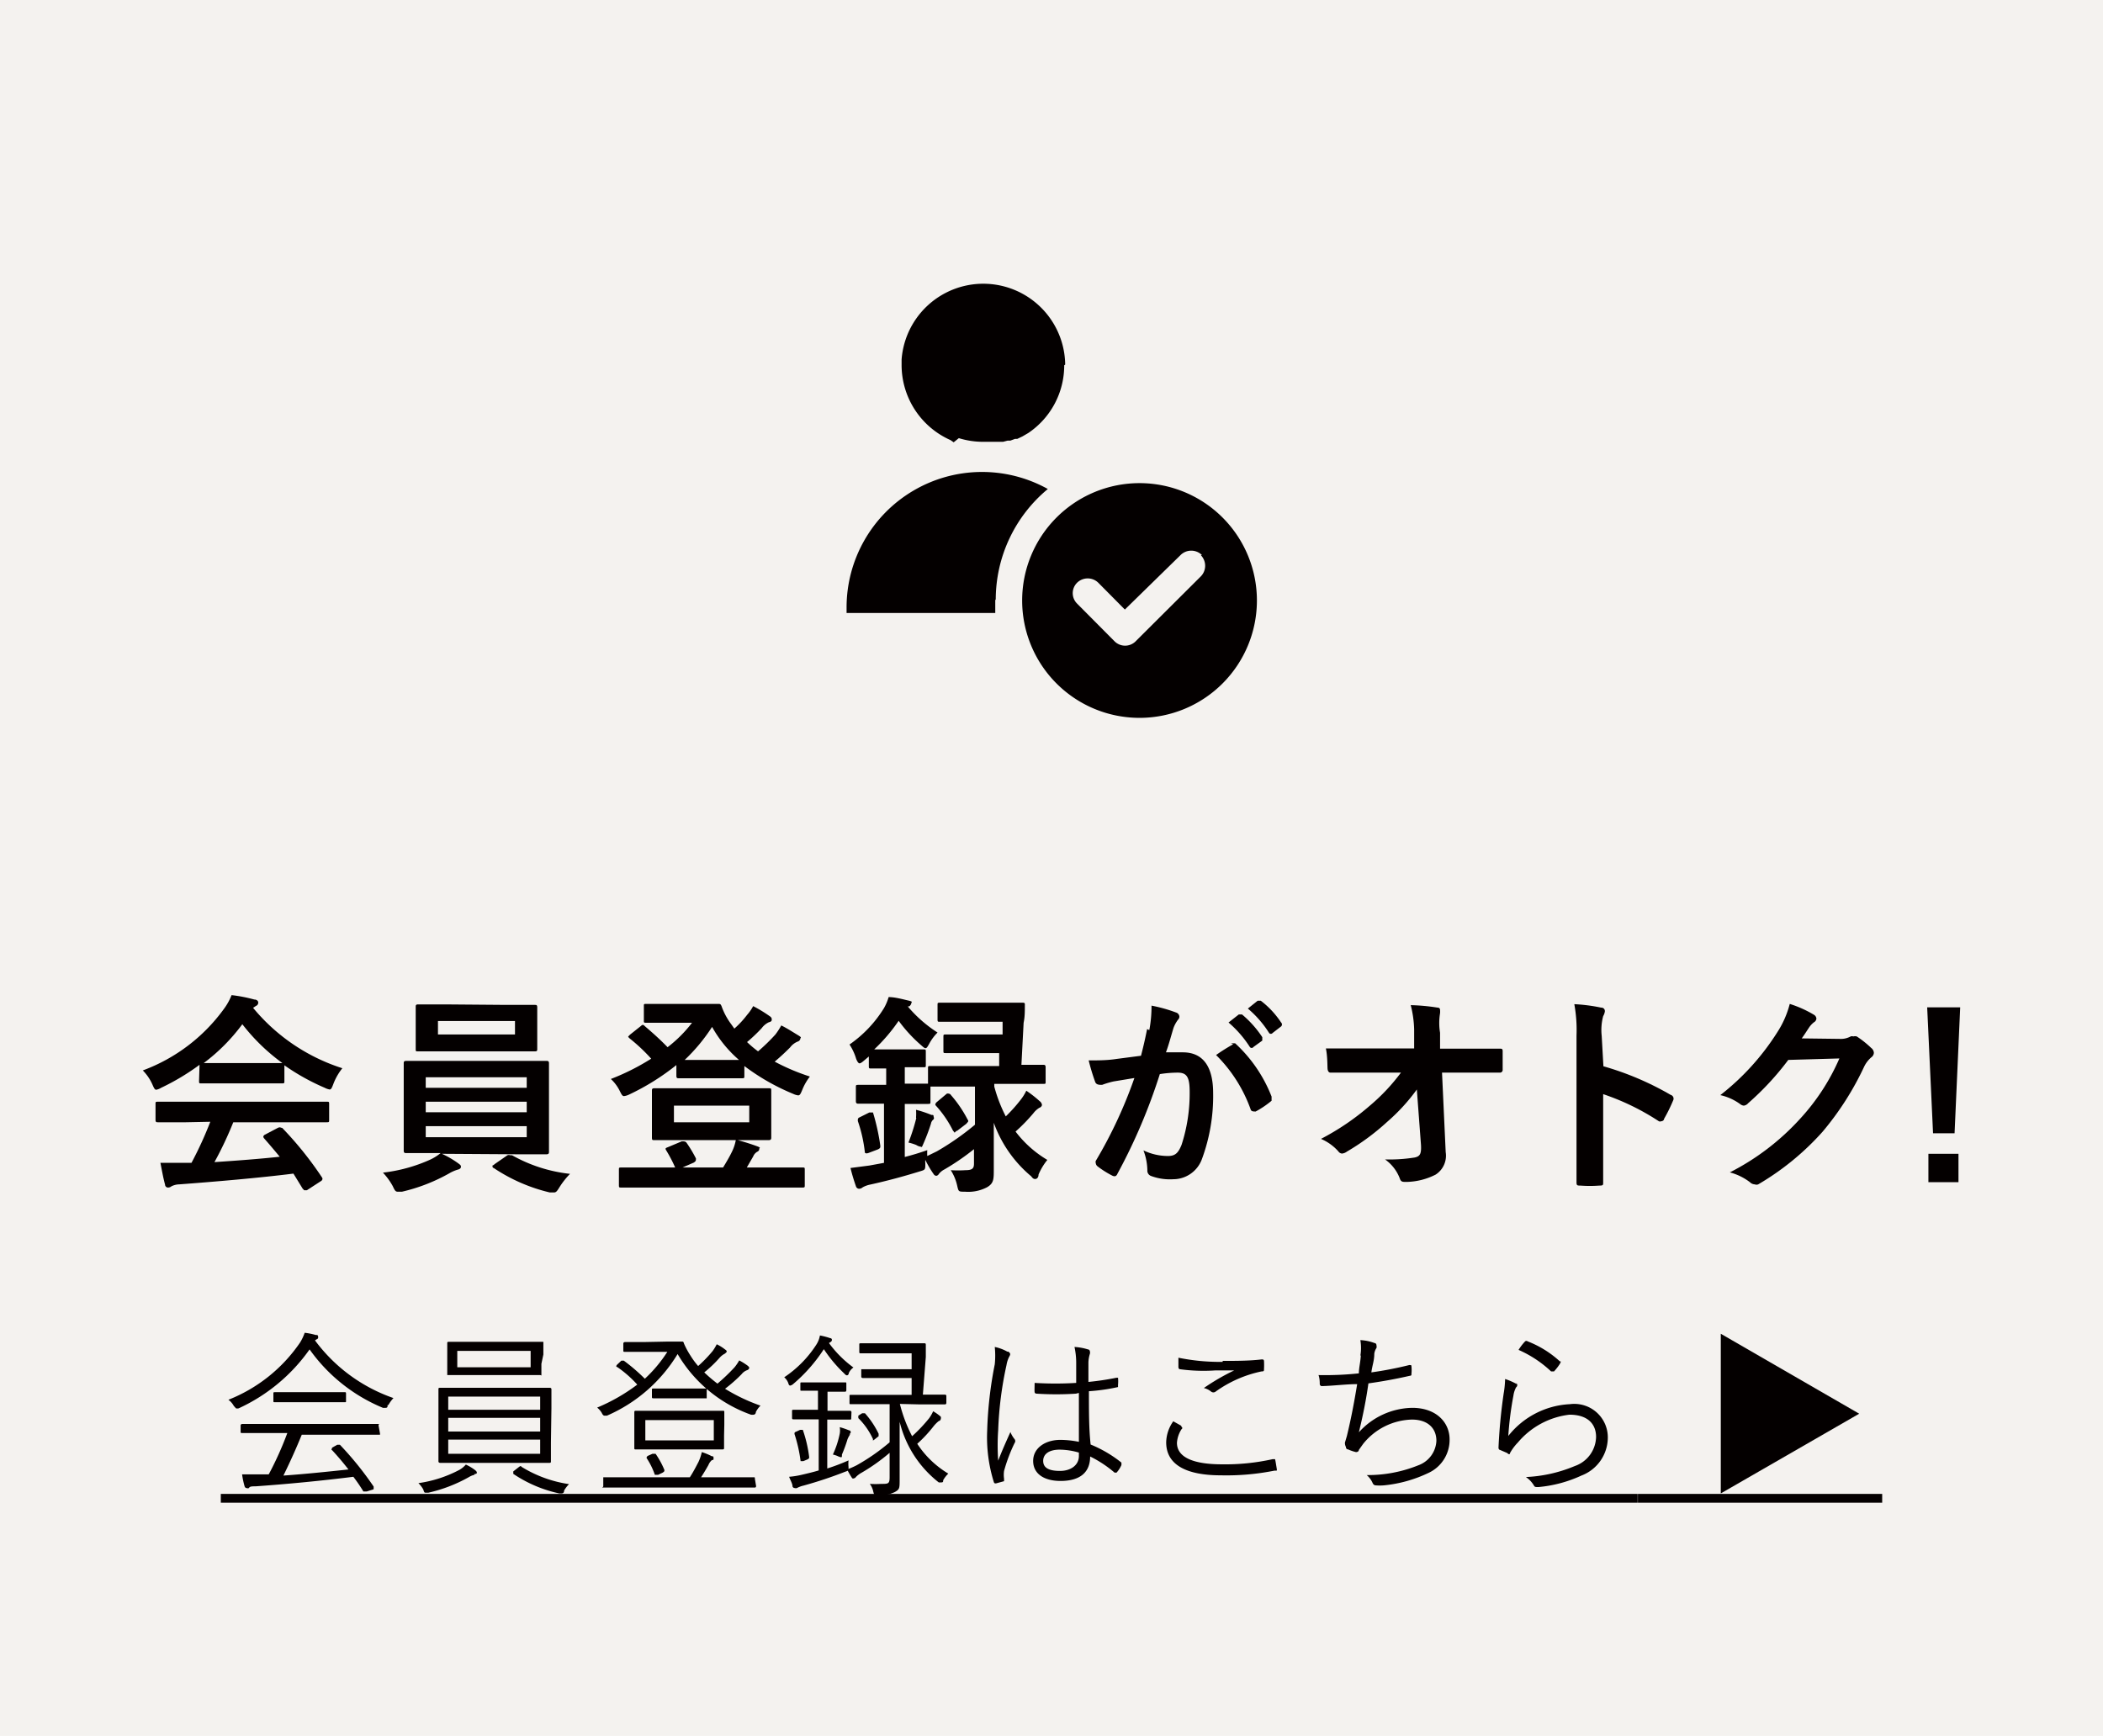
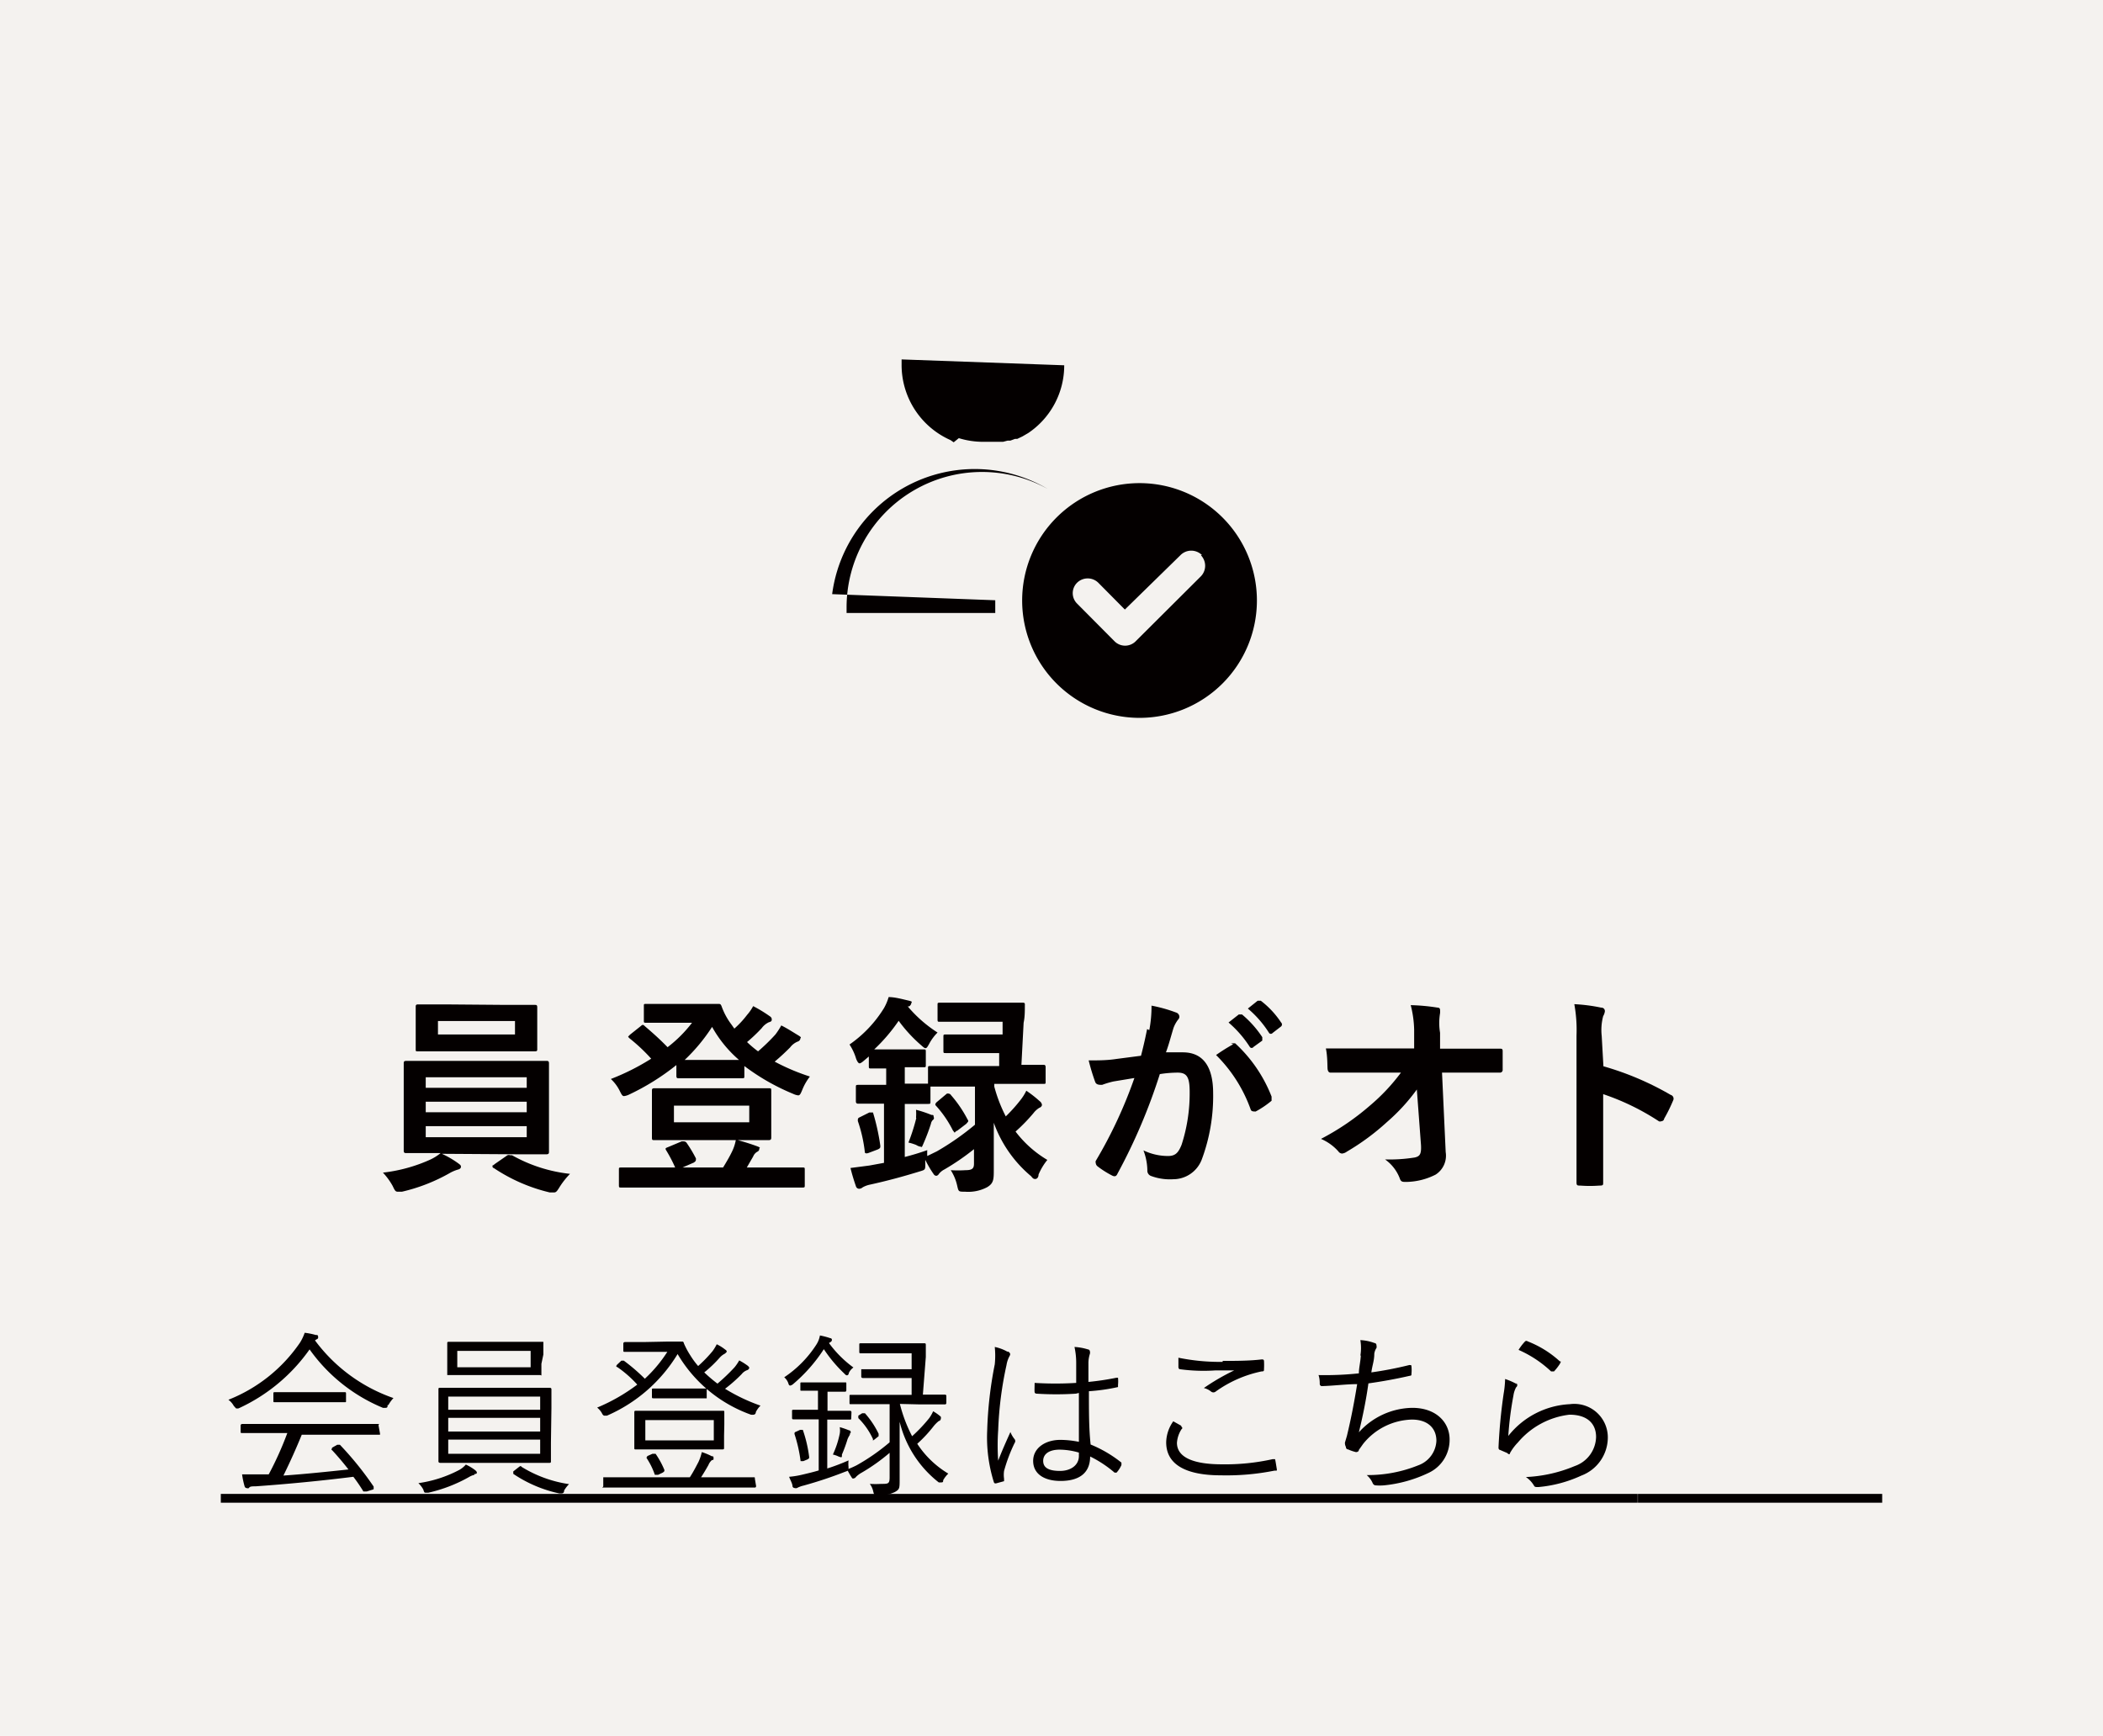
<svg xmlns="http://www.w3.org/2000/svg" viewBox="0 0 86 71">
  <defs>
    <style>.a{fill:#f4f2ef;}.b{fill:#040000;}</style>
  </defs>
  <title>sign-up-s</title>
  <rect class="a" width="86" height="71" />
-   <path class="b" d="M8.16,43.55a9.46,9.46,0,0,1-1.57.94.6.6,0,0,1-.2.08c-.06,0-.09-.06-.16-.22a1.92,1.92,0,0,0-.39-.57,7.16,7.16,0,0,0,3.32-2.52,2.43,2.43,0,0,0,.31-.56,6.14,6.14,0,0,1,.93.18c.1,0,.16.06.16.12a.14.14,0,0,1-.09.14l-.12.08A7.81,7.81,0,0,0,14,43.69a2.36,2.36,0,0,0-.37.65c-.06.16-.09.22-.15.22a.68.68,0,0,1-.2-.07,9.09,9.09,0,0,1-1.65-.92v.64c0,.09,0,.1-.1.1s-.28,0-1,0H9.23c-.69,0-.92,0-1,0s-.09,0-.09-.1ZM7.61,45.9c-.82,0-1.09,0-1.15,0s-.1,0-.1-.1v-.65c0-.08,0-.09.1-.09h6.9c.09,0,.1,0,.1.09v.65c0,.09,0,.1-.1.1s-.33,0-1.14,0H9.54a14.88,14.88,0,0,1-.77,1.63c.9-.06,1.85-.13,2.67-.22-.2-.24-.4-.48-.63-.74-.06-.07-.05-.1,0-.15l.55-.29c.1-.05.12,0,.18,0a14.32,14.32,0,0,1,1.61,2c.05.07.05.1,0,.16l-.6.39c-.05,0-.07,0-.1,0s0,0-.07-.06L12,48c-1.44.18-3.2.33-4.67.44a.74.74,0,0,0-.32.08.22.22,0,0,1-.14.05.12.12,0,0,1-.12-.12c-.08-.29-.13-.59-.19-.89.32,0,.61,0,1,0h.27a15.17,15.17,0,0,0,.77-1.68Zm3-2.42h.94a8,8,0,0,1-1.64-1.59,7.68,7.68,0,0,1-1.58,1.59h2.28Z" />
  <path class="b" d="M18.07,47.19a3.84,3.84,0,0,1,.67.39c.08.06.11.08.11.14s-.05.1-.14.12a1.58,1.58,0,0,0-.34.15,7.26,7.26,0,0,1-1.93.75l-.18,0c-.09,0-.12-.06-.2-.23a2.69,2.69,0,0,0-.4-.55,6.46,6.46,0,0,0,1.93-.53,2,2,0,0,0,.43-.27h-.21c-.85,0-1.15,0-1.2,0s-.1,0-.1-.1,0-.31,0-.91V44.4c0-.6,0-.86,0-.91s0-.1.1-.1.35,0,1.2,0h3.34c.85,0,1.15,0,1.2,0s.1,0,.1.1,0,.31,0,.91v1.8c0,.6,0,.87,0,.91s0,.1-.1.1-.35,0-1.2,0Zm2.65-6.09c.82,0,1.11,0,1.16,0s.09,0,.09.1,0,.19,0,.57v.57c0,.37,0,.52,0,.57s0,.09-.09.09H17.09C17,43,17,43,17,42.89s0-.2,0-.57v-.57c0-.38,0-.52,0-.57s0-.1.09-.1.34,0,1.16,0Zm-3.31,3.39h4.13v-.43H17.41Zm4.13.57H17.41v.43h4.13Zm0,1H17.41v.45h4.13Zm-.48-4.3H17.91v.55h3.15Zm-.31,5.49a.17.17,0,0,1,.12,0l.07,0a6.18,6.18,0,0,0,2.37.76,3.27,3.27,0,0,0-.42.53c-.1.16-.14.23-.23.23l-.18,0a7,7,0,0,1-2.29-1s-.05,0-.05-.07,0,0,.09-.09Z" />
  <path class="b" d="M28.58,41.06h.79c.08,0,.1,0,.14.1a2.78,2.78,0,0,0,.4.74l.12.17a3.8,3.8,0,0,0,.52-.56,1.86,1.86,0,0,0,.25-.36,5.67,5.67,0,0,1,.66.4c.08.05.1.09.1.14s0,.09-.12.12a.77.77,0,0,0-.29.24,6.69,6.69,0,0,1-.6.57A4.66,4.66,0,0,0,31,43a7.93,7.93,0,0,0,.71-.69,3,3,0,0,0,.24-.37c.26.13.47.27.67.39s.11.1.11.15a.15.15,0,0,1-.11.12.74.74,0,0,0-.31.24c-.18.18-.39.38-.63.58a8.66,8.66,0,0,0,1.44.61,2.23,2.23,0,0,0-.31.54c-.07.17-.1.23-.17.23a.65.65,0,0,1-.2-.06,9,9,0,0,1-2-1.14V44c0,.09,0,.1-.09.1s-.24,0-.86,0h-.89c-.61,0-.8,0-.85,0s-.09,0-.09-.1v-.44a9.65,9.65,0,0,1-1.94,1.21.65.65,0,0,1-.2.06c-.07,0-.1-.06-.18-.22a1.68,1.68,0,0,0-.36-.48,9.41,9.41,0,0,0,1.65-.83,7.28,7.28,0,0,0-.87-.82s-.07-.06-.07-.08,0,0,.07-.08l.44-.35c.07-.06.09-.08.17,0,.34.29.63.55.93.86a5.33,5.33,0,0,0,1-1H26.43c-.09,0-.1,0-.1-.08v-.6c0-.09,0-.09.1-.09h2.15Zm1.72,3.45h1.14c.09,0,.1,0,.1.1s0,.22,0,.62v.67c0,.41,0,.57,0,.62s0,.11-.1.11-.33,0-1.14,0h-.13c.29.08.54.16.76.24s.12.08.12.11,0,.09-.09.13a.39.39,0,0,0-.16.19l-.26.45h2.27c.09,0,.1,0,.1.08v.64c0,.09,0,.1-.1.1s-.32,0-1.1,0H26.5c-.77,0-1,0-1.09,0s-.1,0-.1-.1v-.64c0-.07,0-.08.1-.08h2.2a5.7,5.7,0,0,0-.36-.69c-.05-.08-.05-.1.06-.14l.57-.24c.1,0,.14,0,.19.05a5.32,5.32,0,0,1,.39.65c0,.09,0,.11-.09.17l-.46.2h1.66c.14-.23.27-.45.36-.64a1.81,1.81,0,0,0,.16-.48H27.9c-.81,0-1.08,0-1.15,0s-.09,0-.09-.11,0-.21,0-.62v-.67c0-.4,0-.57,0-.62s0-.1.09-.1H30.3ZM27.56,45.9h3.08v-.68H27.56Zm2-2.55h.66A5,5,0,0,1,29.12,42,7.33,7.33,0,0,1,28,43.35h1.58Z" />
  <path class="b" d="M40.66,44.44a6.07,6.07,0,0,0,.47,1.22,6.32,6.32,0,0,0,.64-.72,2.06,2.06,0,0,0,.2-.33,4.75,4.75,0,0,1,.55.43.22.22,0,0,1,.09.15s0,.08-.11.12a.89.89,0,0,0-.24.22,7.21,7.21,0,0,1-.73.75,4.52,4.52,0,0,0,1.3,1.16,2.44,2.44,0,0,0-.36.6c0,.13-.08.18-.13.18s-.09,0-.17-.11a5.09,5.09,0,0,1-1.53-2.19c0,1,0,1.51,0,1.91s0,.57-.28.73a1.65,1.65,0,0,1-.9.18c-.27,0-.26,0-.32-.26a1.93,1.93,0,0,0-.26-.62,4.73,4.73,0,0,0,.6,0c.28,0,.35-.07.35-.27V47a9.73,9.73,0,0,1-1.21.83.67.67,0,0,0-.23.19.14.14,0,0,1-.1.07s-.07,0-.11-.07a4.24,4.24,0,0,1-.34-.58.61.61,0,0,0,0,.14c0,.28,0,.26-.26.34-.62.19-1.27.37-2,.53a1.06,1.06,0,0,0-.3.11.24.24,0,0,1-.14.06.14.14,0,0,1-.14-.11c-.08-.23-.16-.49-.22-.74l.77-.1.6-.11V45.14H36c-.64,0-.84,0-.89,0s-.11,0-.11-.1v-.57c0-.09,0-.1.11-.1s.25,0,.89,0h.24v-.67h-.61c-.09,0-.1,0-.1-.1v-.39l-.2.17c-.08.07-.14.11-.18.11s-.09-.06-.14-.19a2.2,2.2,0,0,0-.27-.58,5,5,0,0,0,1.41-1.49,2.08,2.08,0,0,0,.19-.45c.26,0,.58.09.8.14s.13.07.13.1a.21.21,0,0,1-.09.14l-.06,0a5.35,5.35,0,0,0,1.22,1.07,1.94,1.94,0,0,0-.33.44c-.07.13-.11.2-.16.2s-.1-.05-.18-.12a5.93,5.93,0,0,1-.92-1,7.08,7.08,0,0,1-1,1.17h2c.1,0,.11,0,.11.09v.54c0,.1,0,.1-.11.1H37v.67h.06c.64,0,.84,0,.89,0h0v-.62c0-.09,0-.1.09-.1s.32,0,1.15,0h1.67l0-.53H38.67c-.08,0-.09,0-.09-.09v-.57c0-.09,0-.1.09-.1s.29,0,1,0H41l0-.52H39.44c-.68,0-.91,0-1,0s-.1,0-.1-.1v-.59c0-.08,0-.09.1-.09s.28,0,1,0h1.37c.69,0,.93,0,1,0s.11,0,.1.1c0,.25,0,.49-.05.72l-.09,1.72c.61,0,.84,0,.89,0s.1,0,.1.1v.59c0,.09,0,.09-.1.09h-2ZM35.55,45.5c.1,0,.12,0,.15,0A8.94,8.94,0,0,1,36,46.86c0,.08,0,.1-.1.15l-.37.14c-.13.05-.14,0-.16,0a5.82,5.82,0,0,0-.29-1.3c0-.1,0-.12.09-.16Zm3.69-1.06H38.05v.61c0,.09,0,.1-.1.1s-.25,0-.89,0H37v2.17c.31-.08.61-.17.92-.28a2,2,0,0,0,0,.24l.39-.19A10.81,10.81,0,0,0,39.87,46V44.44Zm-1.78,1.27a2.13,2.13,0,0,0,0-.32,4.65,4.65,0,0,1,.63.21c.07,0,.09,0,.09.08a.1.1,0,0,1,0,.1.28.28,0,0,0-.11.18c-.07.22-.16.47-.28.75s-.08.19-.14.19a.46.46,0,0,1-.18-.07,2,2,0,0,0-.32-.1,7.89,7.89,0,0,0,.32-1m1.25-1a.15.15,0,0,1,.08,0,.12.12,0,0,1,.09.06,5,5,0,0,1,.68,1c.06.08,0,.1-.05.17l-.38.29c-.05,0-.08.07-.1.07s0,0-.07-.08a4.45,4.45,0,0,0-.68-1c-.06-.06-.05-.08,0-.15Z" />
  <path class="b" d="M47,42.13a5.22,5.22,0,0,0,.09-1,6,6,0,0,1,1,.28.19.19,0,0,1,.14.17.18.18,0,0,1-.06.13,1.35,1.35,0,0,0-.18.33c-.11.36-.19.68-.31,1l.69,0c.81,0,1.24.56,1.24,1.67a7.43,7.43,0,0,1-.46,2.7,1.25,1.25,0,0,1-1.17.82,2.21,2.21,0,0,1-.9-.13.23.23,0,0,1-.16-.24,2.38,2.38,0,0,0-.16-.81,2.32,2.32,0,0,0,1,.23c.29,0,.42-.11.56-.46a6.81,6.81,0,0,0,.33-2.16c0-.6-.11-.79-.49-.79a4.88,4.88,0,0,0-.73.06A23.32,23.32,0,0,1,45.7,48c-.05.12-.12.13-.22.08a3.86,3.86,0,0,1-.6-.38.19.19,0,0,1-.07-.13.14.14,0,0,1,0-.09,18.55,18.55,0,0,0,1.58-3.39l-.85.14a3.58,3.58,0,0,0-.47.14c-.12,0-.23,0-.28-.11a8.53,8.53,0,0,1-.27-.89c.38,0,.76,0,1.14-.06l1-.13c.13-.5.19-.8.25-1.09m3.43.58c.06,0,.1,0,.17,0A5.84,5.84,0,0,1,52,44.85c0,.08,0,.12,0,.17a3.91,3.91,0,0,1-.65.44c-.09,0-.17,0-.2-.07a5.94,5.94,0,0,0-1.42-2.24,7.42,7.42,0,0,1,.7-.44m.23-1.22s.08,0,.13,0a4.27,4.27,0,0,1,.83.93c0,.05,0,.09,0,.14l-.36.26a.09.09,0,0,1-.15,0,4.53,4.53,0,0,0-.87-1Zm.77-.56c.06,0,.08,0,.13,0a3.65,3.65,0,0,1,.83.89.11.11,0,0,1,0,.16l-.35.27a.09.09,0,0,1-.14,0,4.32,4.32,0,0,0-.87-1Z" />
  <path class="b" d="M57.94,44.56a7.8,7.8,0,0,1-1.22,1.33,9.64,9.64,0,0,1-1.64,1.21.4.4,0,0,1-.2.08.2.2,0,0,1-.15-.09,2,2,0,0,0-.71-.51,10.26,10.26,0,0,0,2-1.36,8,8,0,0,0,1.27-1.35H55.8c-.45,0-.94,0-1.39,0-.07,0-.11-.06-.12-.15s0-.52-.07-.84c.52,0,1,0,1.55,0h2.06l0-.77a4.39,4.39,0,0,0-.14-1,8.15,8.15,0,0,1,1.09.1c.09,0,.11.05.11.1a.79.79,0,0,1,0,.13,2.42,2.42,0,0,0,0,.8l0,.65h.75c.61,0,1,0,1.68,0,.09,0,.13,0,.13.1,0,.25,0,.51,0,.76a.11.11,0,0,1-.12.12c-.63,0-1.13,0-1.66,0h-.7l.15,3.25a.92.92,0,0,1-.41.92,2.73,2.73,0,0,1-1.2.3c-.16,0-.22,0-.27-.15a1.68,1.68,0,0,0-.6-.77,6.55,6.55,0,0,0,1.22-.08c.2-.05.27-.13.25-.51Z" />
  <path class="b" d="M65.57,43.61a12,12,0,0,1,2.75,1.17.16.16,0,0,1,.1.23,6.57,6.57,0,0,1-.37.75c0,.06-.07.1-.12.1a.12.12,0,0,1-.09,0,9.88,9.88,0,0,0-2.28-1.11v1.92c0,.56,0,1.07,0,1.69,0,.11,0,.13-.16.13a5,5,0,0,1-.77,0c-.12,0-.16,0-.16-.13,0-.64,0-1.15,0-1.7V42.35a5.88,5.88,0,0,0-.09-1.28,7,7,0,0,1,1.09.14c.12,0,.16.08.16.15a.53.53,0,0,1-.07.2,2.22,2.22,0,0,0-.06.81Z" />
-   <path class="b" d="M75.25,42.49a.82.82,0,0,0,.43-.1.17.17,0,0,1,.11,0,.27.27,0,0,1,.14,0,4.06,4.06,0,0,1,.59.47.27.27,0,0,1,.11.2.24.24,0,0,1-.1.18,1.19,1.19,0,0,0-.29.37,12,12,0,0,1-1.71,2.68,10.9,10.9,0,0,1-2.63,2.15.19.19,0,0,1-.14,0,.3.3,0,0,1-.2-.09,2.33,2.33,0,0,0-.82-.4,10,10,0,0,0,2.88-2.2,8.8,8.8,0,0,0,1.6-2.46l-2.09.06a11.5,11.5,0,0,1-1.64,1.77.28.28,0,0,1-.18.1.27.27,0,0,1-.13-.05,2.19,2.19,0,0,0-.83-.38,10.09,10.09,0,0,0,2.33-2.57,3.92,3.92,0,0,0,.51-1.16,4.6,4.6,0,0,1,1,.45.2.2,0,0,1,.09.15.19.19,0,0,1-.1.15.94.94,0,0,0-.21.23c-.1.15-.18.28-.29.43Z" />
-   <path class="b" d="M79.93,46.35h-.88l-.24-5.15h1.35Zm.16,2H78.86V47.19h1.23Z" />
  <path class="b" d="M15.85,57.46c0,.08,0,.12-.09.12l-.1,0a6.92,6.92,0,0,1-3-2.39,7.23,7.23,0,0,1-2.9,2.41.21.21,0,0,1-.11,0s0,0-.09-.1a.75.75,0,0,0-.22-.25,6.38,6.38,0,0,0,2.93-2.34,2,2,0,0,0,.19-.4,2.75,2.75,0,0,1,.45.09c.07,0,.1,0,.1.09a.07.07,0,0,1-.05.08l-.08.05a6.73,6.73,0,0,0,3.21,2.36,1.42,1.42,0,0,0-.21.29m-.34,1.16c0,.05,0,.05,0,.05h-3.2c-.22.54-.47,1.1-.75,1.67.86-.06,1.83-.16,2.66-.25-.21-.27-.43-.53-.67-.79-.05,0,0-.07,0-.1l.21-.12c.06,0,.08,0,.11,0a13.24,13.24,0,0,1,1.38,1.71s0,.06,0,.11L15,61l-.08,0s0,0-.06,0a6.34,6.34,0,0,0-.41-.6c-1.27.16-2.71.3-4,.39-.14,0-.24,0-.27.07a.13.13,0,0,1-.1,0s-.06,0-.08-.08a3.39,3.39,0,0,1-.1-.48c.22,0,.46,0,.78,0l.31,0a13.64,13.64,0,0,0,.76-1.69H9.91c-.06,0-.07,0-.07-.05V58.3s0-.06.07-.06.27,0,1,0h3.57c.72,0,.95,0,1,0s0,0,0,.06ZM14.15,57.3c0,.05,0,.05-.06.05H11.24c-.05,0-.06,0-.06-.05V57c0-.05,0-.06.06-.06h2.85c.05,0,.06,0,.06.06Z" />
  <path class="b" d="M19.4,60.32a.73.73,0,0,0-.22.09,6.12,6.12,0,0,1-1.66.64l-.11,0c-.05,0-.06,0-.1-.13a1.06,1.06,0,0,0-.2-.26,5.12,5.12,0,0,0,1.67-.54,1,1,0,0,0,.27-.22,2,2,0,0,1,.37.22s.08.06.08.1,0,.06-.1.07M22.53,59c0,.54,0,.74,0,.77s0,.06-.06.06-.29,0-1,0H19c-.73,0-1,0-1,0s-.07,0-.07-.06,0-.23,0-.77V57.59c0-.55,0-.73,0-.77s0-.06.07-.06.29,0,1,0h2.49c.73,0,1,0,1,0s.06,0,.06.06,0,.22,0,.77Zm-.39-3.22c0,.32,0,.42,0,.46s0,0-.06,0H18.35c-.05,0-.06,0-.06,0s0-.14,0-.46V55.4c0-.32,0-.42,0-.46s0-.06.06-.06.28,0,1,0h1.81c.69,0,.92,0,1,0s.06,0,.06.06,0,.14,0,.46Zm-.05,1.34H18.33v.54h3.76Zm0,.87H18.33v.56h3.76Zm0,.89H18.33v.58h3.76Zm-.39-3.63h-3v.67h3ZM21.22,60c.07-.05.07-.05.12,0a5.09,5.09,0,0,0,1.93.7,1.28,1.28,0,0,0-.2.26c0,.1-.06.12-.1.12l-.1,0a5.37,5.37,0,0,1-1.88-.8s0,0,0-.1Z" />
  <path class="b" d="M27.3,54.87c.31,0,.53,0,.58,0s.07,0,.09.08a3.38,3.38,0,0,0,.27.5,3.25,3.25,0,0,0,.31.42,5.57,5.57,0,0,0,.59-.61,1.89,1.89,0,0,0,.17-.28,1.78,1.78,0,0,1,.35.22.1.1,0,0,1,.06.09s0,0-.07.07a.73.73,0,0,0-.23.18,5,5,0,0,1-.62.59,6,6,0,0,0,.54.46,7.74,7.74,0,0,0,.7-.67,2,2,0,0,0,.19-.28,2.67,2.67,0,0,1,.35.22s.07.06.06.09a.13.13,0,0,1-.09.09.5.5,0,0,0-.22.16,6,6,0,0,1-.68.6,7.45,7.45,0,0,0,1.45.69,1,1,0,0,0-.19.26c0,.08-.06.11-.09.11a.37.37,0,0,1-.11,0,5.7,5.7,0,0,1-3-2.48,6.32,6.32,0,0,1-2.89,2.52l-.11,0s-.05,0-.1-.11a.79.79,0,0,0-.19-.22,7.54,7.54,0,0,0,1.64-.94,4.6,4.6,0,0,0-.82-.72c-.05,0-.05-.05,0-.1l.17-.16s.06,0,.1,0a7.62,7.62,0,0,1,.86.74,5.66,5.66,0,0,0,.92-1.1H25.56c-.06,0-.07,0-.07-.06v-.28s0-.06.07-.06.2,0,.74,0Zm3.62,5.91s0,.06-.05.06-.27,0-.95,0H25.67c-.68,0-.9,0-1,0s0,0,0-.06v-.3s0-.06,0-.06h3.54c.15-.23.26-.45.35-.62a2,2,0,0,0,.14-.41,2.52,2.52,0,0,1,.41.17c.05,0,.07,0,.07.08s0,.06-.07.08a.51.51,0,0,0-.14.2c-.09.16-.19.33-.3.5h2.15c.05,0,.05,0,.05.06Zm-1.31-2.06c0,.35,0,.47,0,.5s0,.06-.06.06H26c-.05,0-.06,0-.06-.06s0-.15,0-.5v-.46c0-.35,0-.47,0-.5s0-.06.06-.06.27,0,.94,0h1.67c.67,0,.9,0,.95,0s.06,0,.06.06,0,.15,0,.5Zm-.42-.64h-2.8v.83h2.8Zm-2.51,1.38c.08,0,.09,0,.13,0a3.48,3.48,0,0,1,.36.66c0,.06,0,.06-.07.11l-.19.09c-.09,0-.1,0-.13,0a3,3,0,0,0-.34-.69s0-.06.06-.09Zm2.22-2.33s0,.06,0,.06-.2,0-.72,0h-.75c-.52,0-.67,0-.71,0s-.06,0-.06-.06v-.28c0-.05,0-.06.06-.06s.19,0,.71,0h.75c.52,0,.68,0,.72,0s0,0,0,.06Z" />
  <path class="b" d="M33.9,54.93a4.57,4.57,0,0,0,1,1,.55.55,0,0,0-.19.23c0,.06-.05.09-.07.09s-.05,0-.11-.07a5.61,5.61,0,0,1-.84-1,6.47,6.47,0,0,1-1.27,1.44.25.25,0,0,1-.11.05s-.05,0-.07-.09a.56.56,0,0,0-.17-.25A4.57,4.57,0,0,0,33.38,55a1,1,0,0,0,.15-.38,2.88,2.88,0,0,1,.42.11s.07,0,.07.07a.1.1,0,0,1-.06.09ZM34.81,58c0,.05,0,.06-.06.06s-.2,0-.75,0h-.17v2a8.53,8.53,0,0,0,.87-.33,1.26,1.26,0,0,0,0,.27c0,.14,0,.15-.13.19a17.11,17.11,0,0,1-1.71.57,1.09,1.09,0,0,0-.27.1.14.14,0,0,1-.09,0,.1.1,0,0,1-.09-.06c0-.12-.09-.26-.14-.4a3.5,3.5,0,0,0,.55-.09c.21-.05.43-.1.66-.17V58.05h-.28c-.55,0-.72,0-.75,0s-.06,0-.06-.06v-.27c0-.05,0-.06.06-.06h1v-.78h-.67c-.05,0-.05,0-.05-.06V56.6c0-.05,0-.06.05-.06h1.78c.05,0,.05,0,.05.06v.26s0,.06-.05.06h-.72v.78h.92s.06,0,.06.06Zm-2.09.48c.08,0,.09,0,.11,0a5.37,5.37,0,0,1,.26,1.11c0,.05,0,.06-.07.1l-.17.07c-.08,0-.11,0-.11,0a6,6,0,0,0-.25-1.11c0-.06,0-.07.08-.1Zm2.05.18s-.06.08-.11.2a5.85,5.85,0,0,1-.23.63c0,.13,0,.13-.14.08a1,1,0,0,0-.23-.08,3.82,3.82,0,0,0,.28-.85.77.77,0,0,0,0-.27,3.3,3.3,0,0,1,.38.13c.05,0,.07.05.07.07s0,.05-.06.09m2.07-1.24a5.92,5.92,0,0,0,.5,1.32A6.23,6.23,0,0,0,38,58a1.56,1.56,0,0,0,.16-.28,1.89,1.89,0,0,1,.31.22.14.14,0,0,1,0,.1s0,.06-.08.08a1.35,1.35,0,0,0-.21.21,5.45,5.45,0,0,1-.67.72,3.92,3.92,0,0,0,1.27,1.22,1.15,1.15,0,0,0-.21.27c0,.06,0,.09-.08.09l-.1,0a4.49,4.49,0,0,1-1.6-2.48v.49c0,1,0,1.49,0,1.86s0,.41-.19.52a1.34,1.34,0,0,1-.71.13c-.14,0-.14,0-.18-.15a.8.8,0,0,0-.14-.31,3.71,3.71,0,0,0,.47,0c.28,0,.34,0,.34-.27v-1a7.78,7.78,0,0,1-1.14.81,1,1,0,0,0-.24.18.1.1,0,0,1-.07.05.08.08,0,0,1-.08,0,3.82,3.82,0,0,1-.21-.36,3.52,3.52,0,0,0,.39-.17,8.35,8.35,0,0,0,1.35-.94V57.43H35.8c-.7,0-.94,0-1,0s-.06,0-.06-.06V57.1c0-.05,0-.05.06-.05h2.48l0-.69h-2s-.06,0-.06-.06V56s0,0,.06,0h2l0-.65H36c-.57,0-.76,0-.8,0s-.06,0-.06-.06V55c0-.05,0-.06.06-.06s.23,0,.8,0h1c.57,0,.76,0,.8,0s.06,0,.06.07,0,.33,0,.49l-.12,1.54h.9s.06,0,.06.05v.29s0,.06-.06.06-.27,0-1,0Zm-1.54.38c.05,0,.07,0,.11,0a3.62,3.62,0,0,1,.56.84s0,.05,0,.1l-.15.12s-.06.05-.08.05,0,0,0-.05A2.89,2.89,0,0,0,35.1,58s0,0,0-.1Z" />
  <path class="b" d="M41.23,55.28c.09.06.1.11.05.19a1.14,1.14,0,0,0-.12.36,14.7,14.7,0,0,0-.34,2.66,8.94,8.94,0,0,0,0,1.25c.15-.39.31-.75.5-1.17a1.11,1.11,0,0,0,.17.29.13.13,0,0,1,0,.16,6.69,6.69,0,0,0-.43,1.14,1.13,1.13,0,0,0,0,.32c0,.05,0,.08,0,.1l-.33.09c-.05,0-.07,0-.09-.06a6.13,6.13,0,0,1-.27-2.1,16.16,16.16,0,0,1,.31-2.71,3.46,3.46,0,0,0,0-.71,1.76,1.76,0,0,1,.51.19M44,57a12.35,12.35,0,0,1-1.61,0s-.07,0-.08-.06,0-.25,0-.38a13.76,13.76,0,0,0,1.7,0c0-.27,0-.54,0-.83a3,3,0,0,0-.07-.64,2.26,2.26,0,0,1,.55.1c.05,0,.08.05.08.08a.19.19,0,0,1,0,.1,1.31,1.31,0,0,0-.06.35c0,.25,0,.5,0,.8a11.2,11.2,0,0,0,1.14-.17c.06,0,.06,0,.07,0a1.43,1.43,0,0,1,0,.29c0,.05,0,.08,0,.09a7.75,7.75,0,0,1-1.19.17c0,.85,0,1.53.07,2.18a5.09,5.09,0,0,1,1.26.74s0,0,0,.1a1.17,1.17,0,0,1-.2.31s-.05,0-.08,0a4.74,4.74,0,0,0-1-.66c0,.63-.39,1-1.21,1-.67,0-1.12-.29-1.12-.82s.5-.86,1.11-.86a3.92,3.92,0,0,1,.76.08c0-.6,0-1.26,0-2m0,2.44a2.86,2.86,0,0,0-.79-.12c-.4,0-.67.16-.67.46s.26.41.69.41.77-.23.77-.61Z" />
  <path class="b" d="M48.32,58.36a.05.05,0,0,1,0,.09,1.17,1.17,0,0,0-.19.56c0,.59.66.88,1.84.88a8.91,8.91,0,0,0,2.07-.21c.07,0,.09,0,.1,0s.05.26.07.38,0,.08-.1.09a10,10,0,0,1-2.18.19c-1.4,0-2.24-.42-2.24-1.35a1.53,1.53,0,0,1,.29-.86l.32.18M50,55.66c.52,0,1.09,0,1.59-.06.06,0,.09,0,.1.06a3.08,3.08,0,0,1,0,.33c0,.08,0,.1-.1.1a4.94,4.94,0,0,0-1.87.82.15.15,0,0,1-.2,0,.71.71,0,0,0-.29-.14,8.85,8.85,0,0,1,1.24-.72c-.24,0-.56,0-.78,0A7.12,7.12,0,0,1,48.25,56s-.06,0-.06-.1,0-.24,0-.37a8.5,8.5,0,0,0,1.81.17" />
  <path class="b" d="M55.63,55.45a1.92,1.92,0,0,0,0-.64,1.88,1.88,0,0,1,.58.12s.08,0,.08.1a.21.21,0,0,1,0,.1.55.55,0,0,0-.09.24c0,.28-.08.46-.12.76a15,15,0,0,0,1.55-.3c.07,0,.09,0,.09.05a1.55,1.55,0,0,1,0,.31c0,.06,0,.07-.07.08-.57.13-1.12.23-1.69.31-.1.71-.23,1.34-.39,2a3,3,0,0,1,2.18-1c1,0,1.53.61,1.53,1.29a1.49,1.49,0,0,1-.86,1.37,5.46,5.46,0,0,1-1.82.51,2.07,2.07,0,0,1-.35,0s-.08,0-.12-.1a.9.9,0,0,0-.24-.32A5.5,5.5,0,0,0,58,59.93a1.12,1.12,0,0,0,.74-1c0-.54-.38-.87-1-.87a2.64,2.64,0,0,0-2,1l-.17.24c0,.06-.06.09-.12.09a1.74,1.74,0,0,1-.32-.11c-.06,0-.09-.05-.09-.1A.35.35,0,0,1,55,59l.08-.27c.16-.66.29-1.32.42-2.12-.43,0-1,.07-1.42.08a.09.09,0,0,1-.11-.08c0-.07,0-.23-.05-.37a13.17,13.17,0,0,0,1.65-.07c0-.23.06-.42.08-.74" />
  <path class="b" d="M62,56.56a.11.11,0,0,1,0,.18,1,1,0,0,0-.11.34,13.54,13.54,0,0,0-.21,1.65,3.42,3.42,0,0,1,2.52-1.3,1.37,1.37,0,0,1,1.55,1.38,1.67,1.67,0,0,1-1.08,1.54,5.3,5.3,0,0,1-1.76.47c-.11,0-.15,0-.18-.06a1.09,1.09,0,0,0-.33-.35,5.82,5.82,0,0,0,2-.45,1.29,1.29,0,0,0,.87-1.19c0-.51-.32-.91-1.09-.91A3.25,3.25,0,0,0,62.07,59a2,2,0,0,0-.32.43c0,.06-.06.06-.11,0l-.3-.13s-.06,0-.06-.1A22,22,0,0,1,61.49,57a4.07,4.07,0,0,0,.06-.6,2.83,2.83,0,0,1,.48.21m.34-1.75a.08.08,0,0,1,.1,0,4.2,4.2,0,0,1,1.32.82c.05,0,.05,0,0,.1a2.16,2.16,0,0,1-.24.31s-.07,0-.12,0a4.67,4.67,0,0,0-1.33-.88,2.14,2.14,0,0,1,.25-.33" />
-   <polygon class="b" points="70.37 61.08 70.37 54.55 76.03 57.82 70.37 61.08" />
  <rect class="b" x="9.03" y="61.1" width="57.94" height="0.36" />
  <rect class="b" x="66.98" y="61.1" width="9.99" height="0.36" />
-   <path class="b" d="M43.52,14.94h0a3.33,3.33,0,0,1-1.47,2.77h0l-.24.14,0,0-.21.1-.09,0-.19.07-.11,0-.19.05-.13,0-.19,0-.15,0h-.34a3.37,3.37,0,0,1-1-.15L39,18.09,38.87,18a3.36,3.36,0,0,1-2-3.09c0-.07,0-.14,0-.21a3.35,3.35,0,0,1,6.69.21m-2.84,9.6A5.88,5.88,0,0,1,42.85,20a5.54,5.54,0,0,0-8.23,4.85c0,.08,0,.15,0,.22h6.08c0-.17,0-.34,0-.52m10.7,0a4.8,4.8,0,1,1-4.8-4.79,4.8,4.8,0,0,1,4.8,4.79m-2.25-1.85a.62.62,0,0,0-.87,0L46,24.93l-1.09-1.1a.62.62,0,0,0-.86,0,.6.6,0,0,0,0,.86l1.54,1.55h0a.61.61,0,0,0,.84,0l2.68-2.67a.62.62,0,0,0,0-.86" />
+   <path class="b" d="M43.52,14.94h0a3.33,3.33,0,0,1-1.47,2.77h0l-.24.14,0,0-.21.1-.09,0-.19.07-.11,0-.19.05-.13,0-.19,0-.15,0h-.34a3.37,3.37,0,0,1-1-.15L39,18.09,38.87,18a3.36,3.36,0,0,1-2-3.09c0-.07,0-.14,0-.21m-2.84,9.6A5.88,5.88,0,0,1,42.85,20a5.54,5.54,0,0,0-8.23,4.85c0,.08,0,.15,0,.22h6.08c0-.17,0-.34,0-.52m10.7,0a4.8,4.8,0,1,1-4.8-4.79,4.8,4.8,0,0,1,4.8,4.79m-2.25-1.85a.62.62,0,0,0-.87,0L46,24.93l-1.09-1.1a.62.62,0,0,0-.86,0,.6.6,0,0,0,0,.86l1.54,1.55h0a.61.61,0,0,0,.84,0l2.68-2.67a.62.62,0,0,0,0-.86" />
</svg>